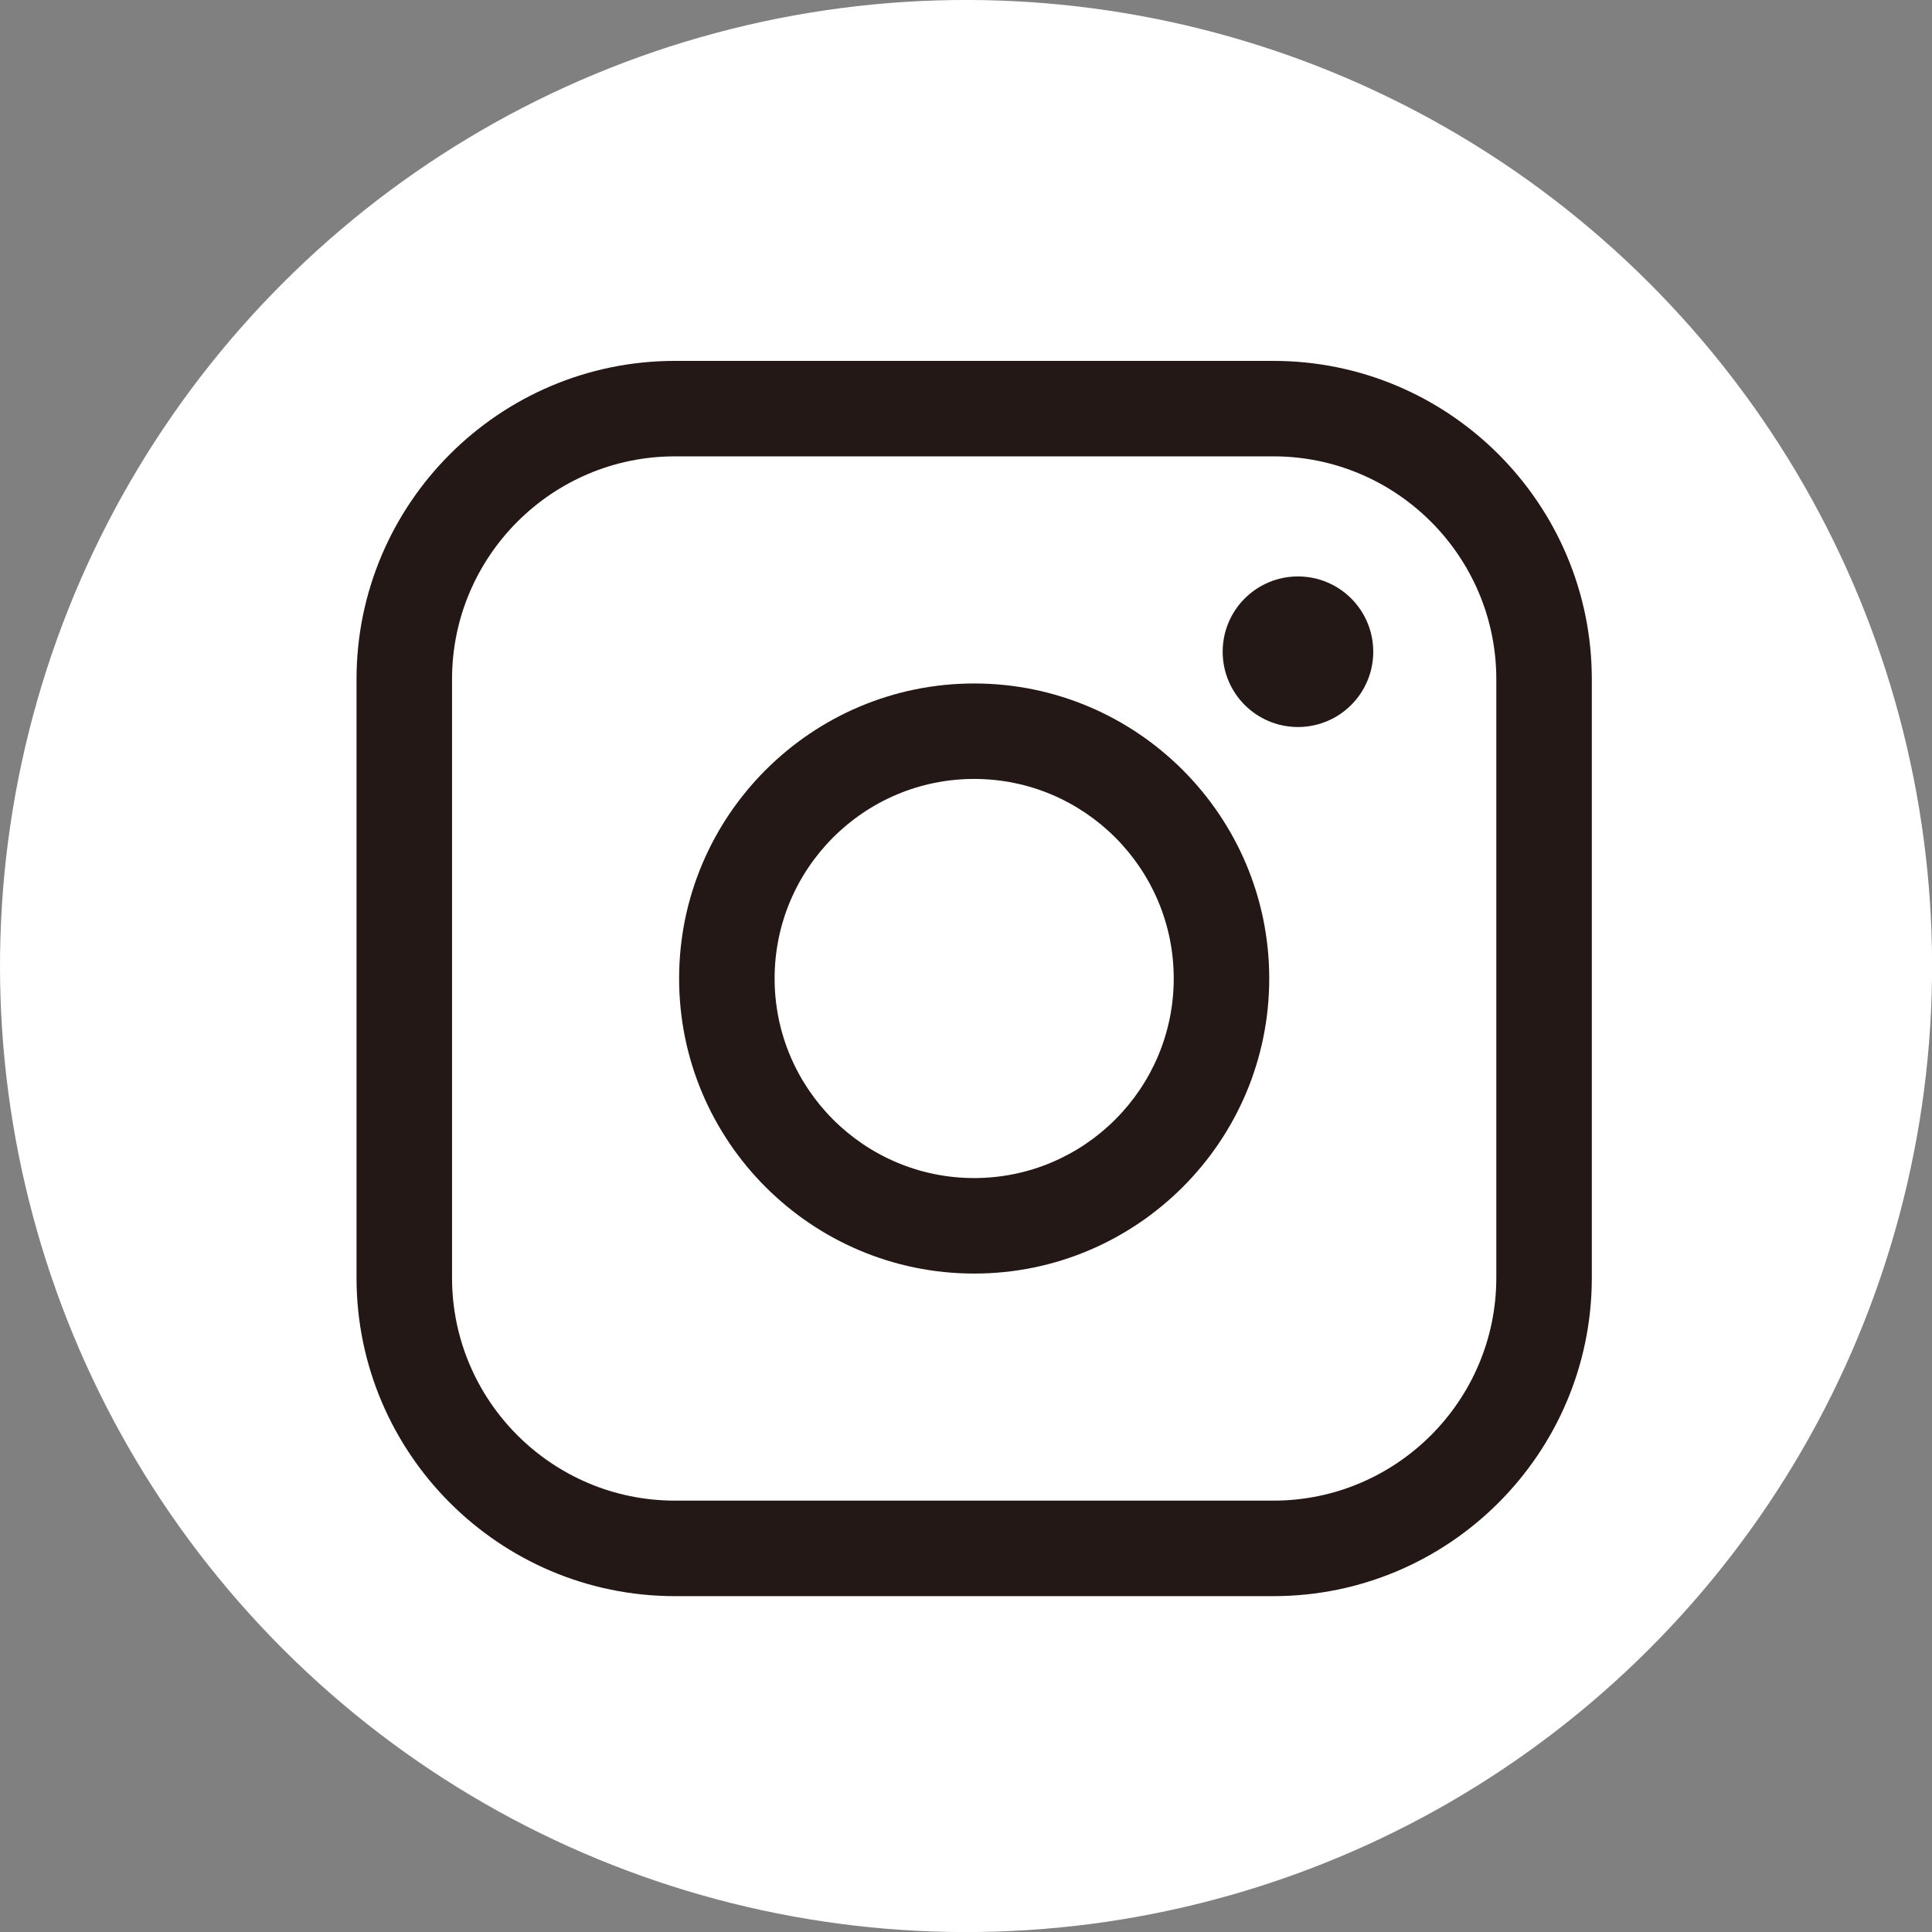
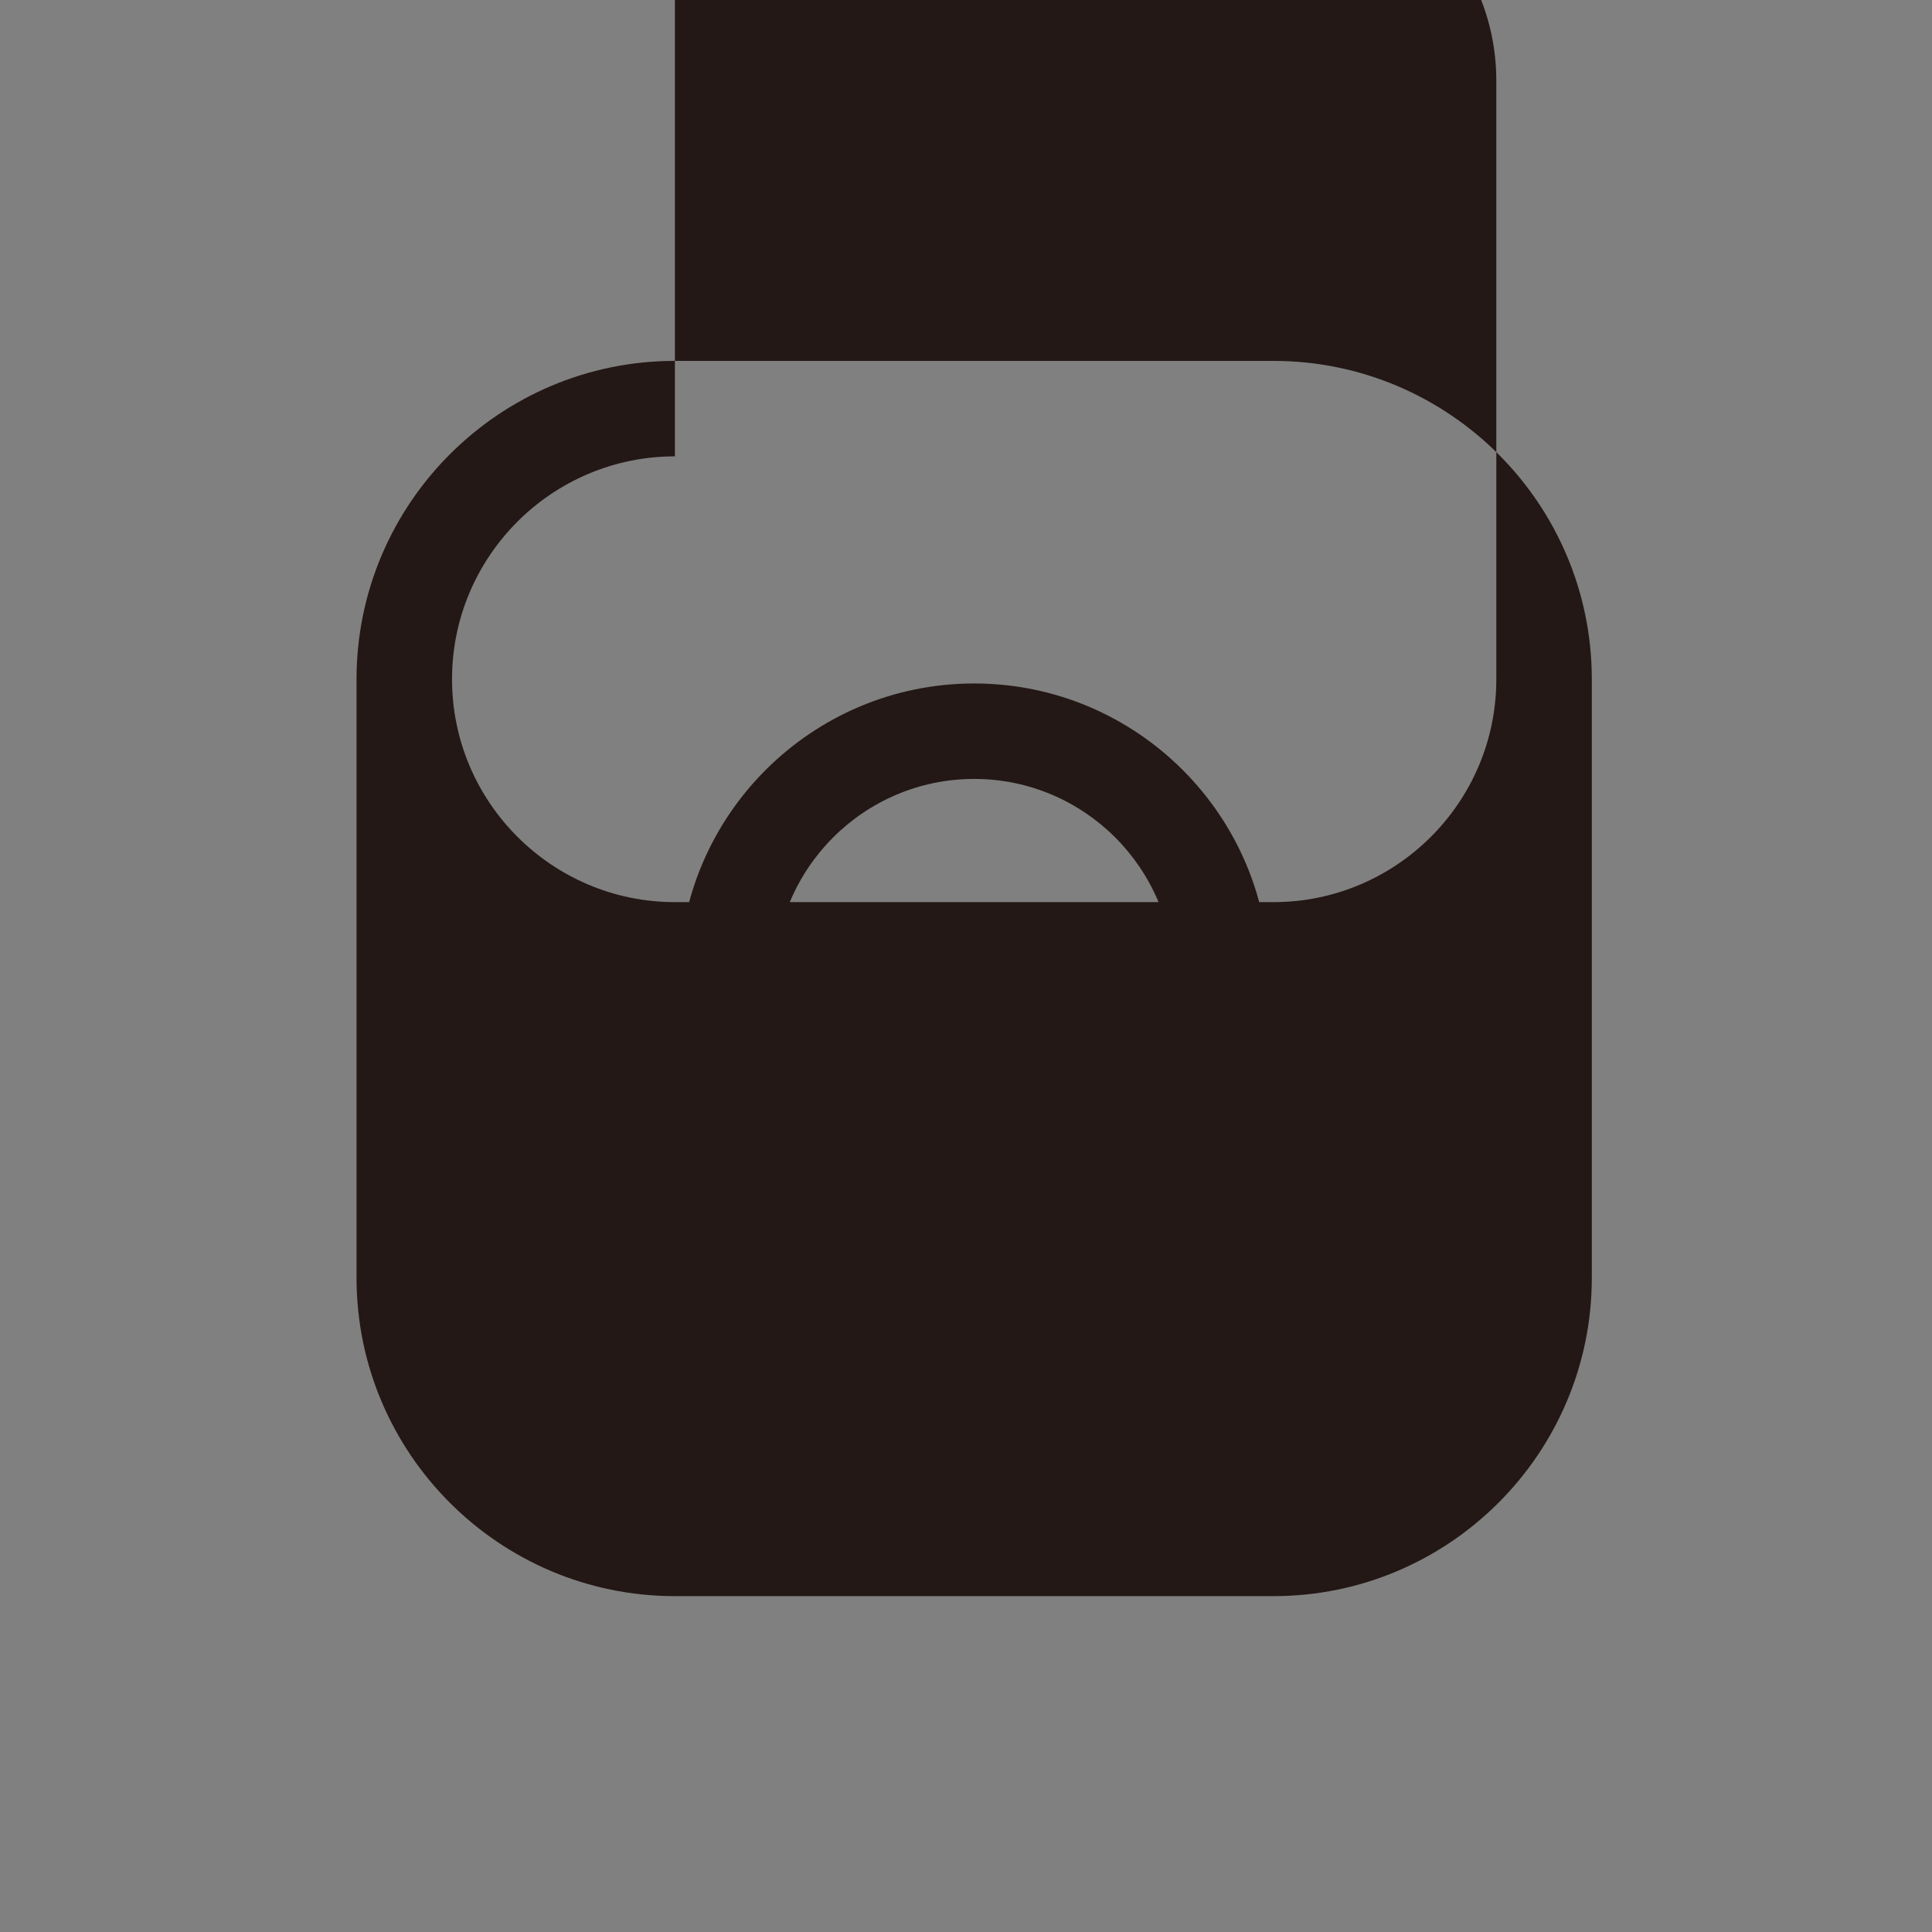
<svg xmlns="http://www.w3.org/2000/svg" id="_レイヤー_2" data-name="レイヤー 2" viewBox="0 0 429.07 429.07">
  <rect x="0" y="0" width="429.07" height="429.07" fill="#808080" stroke="none" />
  <defs>
    <style>
      .cls-1 {
        fill: #231815;
      }

      .cls-2 {
        fill: #fff;
      }
    </style>
  </defs>
  <g id="_レイヤー_5" data-name="レイヤー 5">
    <g>
-       <circle class="cls-2" cx="214.54" cy="214.54" r="214.54" transform="translate(-88.86 214.54) rotate(-45)" />
      <g>
-         <path class="cls-1" d="M282.81,354.48h-132.92c-38.99,0-70.71-31.72-70.71-70.7v-132.92c0-38.99,31.72-70.71,70.71-70.71h132.92c38.99,0,70.71,31.72,70.71,70.71v132.92c0,38.99-31.72,70.7-70.71,70.7ZM149.89,101.35c-27.3,0-49.5,22.21-49.5,49.5v132.92c0,27.29,22.21,49.5,49.5,49.5h132.92c27.3,0,49.5-22.21,49.5-49.5v-132.92c0-27.3-22.21-49.5-49.5-49.5h-132.92Z" />
+         <path class="cls-1" d="M282.81,354.48h-132.92c-38.99,0-70.71-31.72-70.71-70.7v-132.92c0-38.99,31.72-70.71,70.71-70.71h132.92c38.99,0,70.71,31.72,70.71,70.71v132.92c0,38.99-31.72,70.7-70.71,70.7ZM149.89,101.35c-27.3,0-49.5,22.21-49.5,49.5c0,27.29,22.21,49.5,49.5,49.5h132.92c27.3,0,49.5-22.21,49.5-49.5v-132.92c0-27.3-22.21-49.5-49.5-49.5h-132.92Z" />
        <path class="cls-1" d="M216.35,282.84c-36.13,0-65.53-29.39-65.53-65.52s29.39-65.53,65.53-65.53,65.53,29.39,65.53,65.53-29.39,65.52-65.53,65.52ZM216.35,172.99c-24.44,0-44.32,19.88-44.32,44.32s19.88,44.32,44.32,44.32,44.32-19.88,44.32-44.32-19.88-44.32-44.32-44.32Z" />
-         <path class="cls-1" d="M304.98,144.74c0,9.23-7.48,16.72-16.72,16.72s-16.72-7.48-16.72-16.72,7.48-16.72,16.72-16.72,16.72,7.48,16.72,16.72Z" />
      </g>
    </g>
  </g>
</svg>